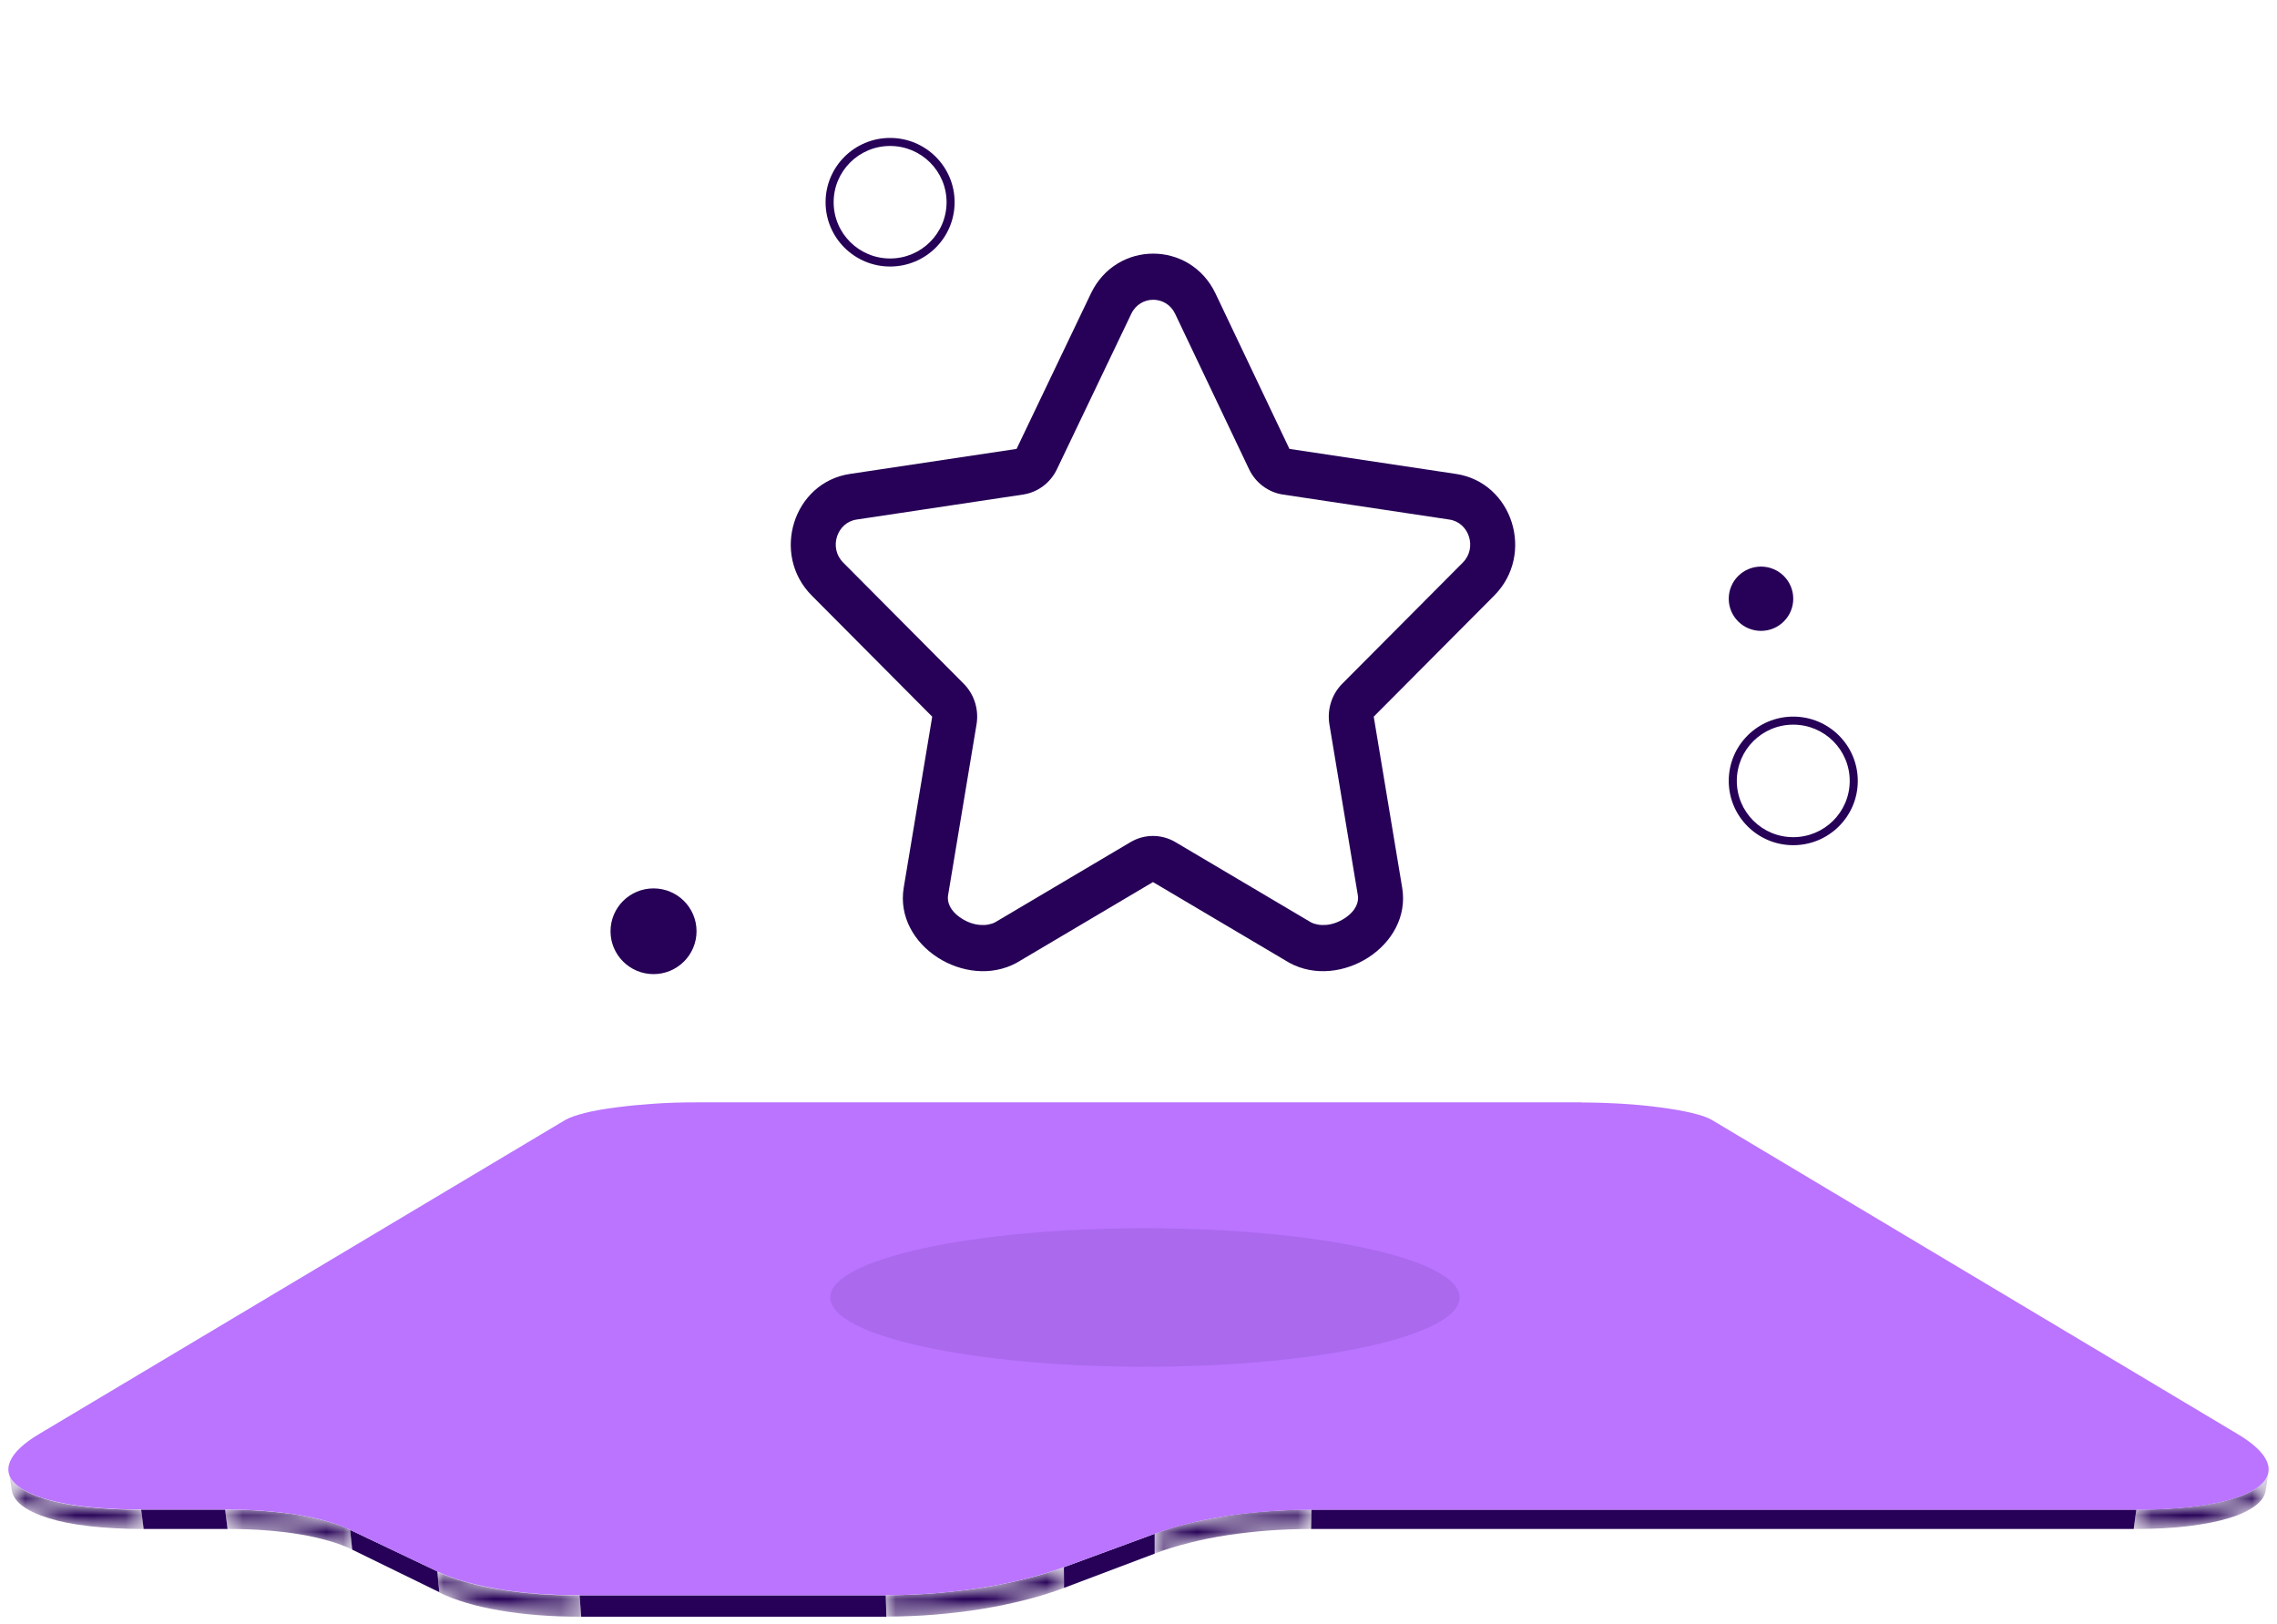
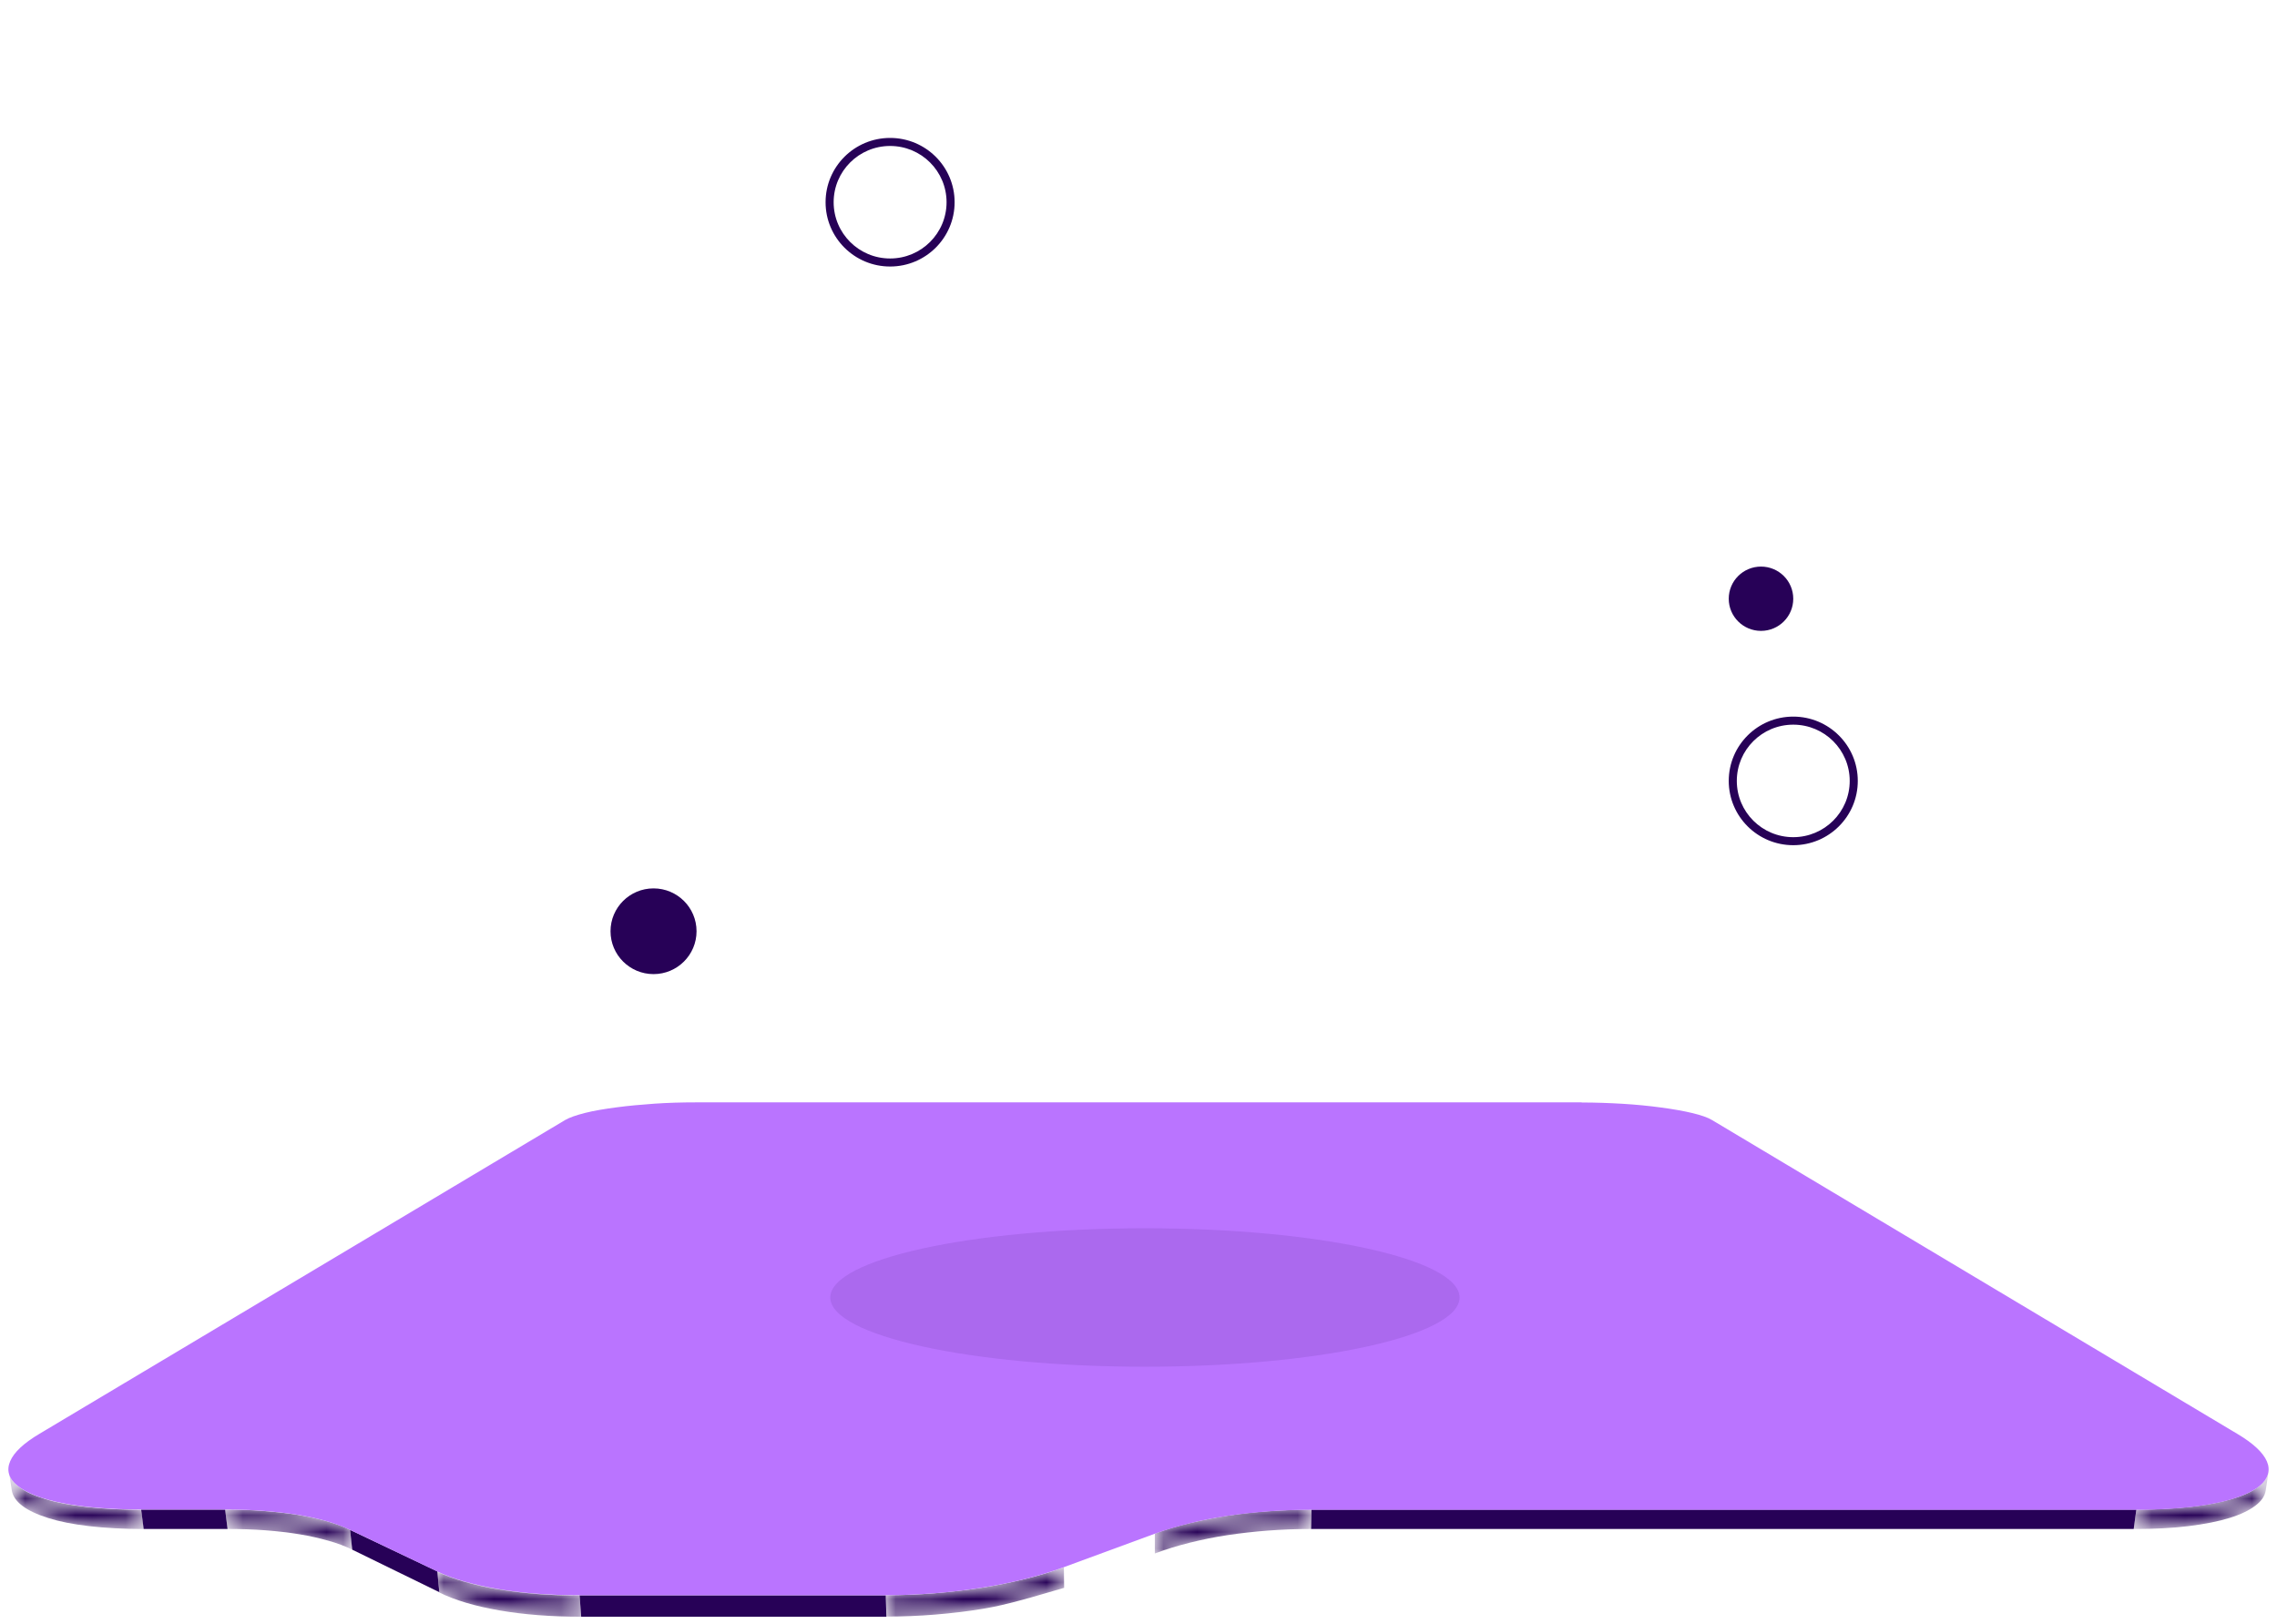
<svg xmlns="http://www.w3.org/2000/svg" width="136" height="97" viewBox="0 0 136 97" fill="none">
  <path d="M127.6 90.164L127.441 91.32H78.309L78.332 90.164H127.6Z" fill="#270157" />
  <path d="M13.447 90.164L13.591 91.32H8.581L8.43 90.164H13.447Z" fill="#270157" />
  <mask id="mask0_4295_30906" style="mask-type:luminance" maskUnits="userSpaceOnUse" x="0" y="87" width="9" height="5">
    <path d="M0.704 89.019C0.649 88.649 0.593 88.288 0.537 87.918C0.585 88.24 0.792 88.539 1.15 88.815C1.509 89.09 2.034 89.326 2.695 89.53C3.357 89.735 4.185 89.892 5.149 90.002C6.112 90.112 7.211 90.175 8.43 90.175L8.589 91.331C7.371 91.331 6.279 91.268 5.316 91.158C4.352 91.048 3.54 90.883 2.871 90.671C2.202 90.458 1.684 90.215 1.326 89.939C0.967 89.664 0.76 89.357 0.704 89.027V89.019Z" fill="white" />
  </mask>
  <g mask="url(#mask0_4295_30906)">
    <path d="M8.43 90.167L8.589 91.323C7.371 91.323 6.279 91.26 5.316 91.15C4.352 91.04 3.54 90.875 2.871 90.663C2.202 90.45 1.684 90.207 1.326 89.931C0.967 89.656 0.76 89.349 0.704 89.019L0.537 87.918C0.585 88.24 0.792 88.539 1.15 88.815C1.509 89.09 2.034 89.326 2.695 89.53C3.357 89.735 4.185 89.892 5.149 90.002C6.112 90.112 7.211 90.175 8.43 90.175" fill="#270157" />
  </g>
  <mask id="mask1_4295_30906" style="mask-type:luminance" maskUnits="userSpaceOnUse" x="127" y="87" width="9" height="5">
    <path d="M135.493 87.918C135.438 88.288 135.382 88.649 135.326 89.019C135.278 89.349 135.071 89.656 134.705 89.931C134.339 90.207 133.821 90.458 133.16 90.663C132.499 90.867 131.671 91.032 130.715 91.15C129.759 91.268 128.66 91.323 127.441 91.323L127.601 90.167C128.819 90.167 129.918 90.104 130.882 89.994C131.846 89.884 132.658 89.727 133.335 89.522C134.012 89.318 134.522 89.082 134.88 88.807C135.239 88.531 135.446 88.233 135.493 87.91V87.918Z" fill="white" />
  </mask>
  <g mask="url(#mask1_4295_30906)">
    <path d="M135.493 87.918L135.326 89.019C135.278 89.349 135.071 89.656 134.705 89.931C134.339 90.207 133.821 90.458 133.16 90.663C132.499 90.867 131.671 91.032 130.715 91.15C129.759 91.268 128.66 91.323 127.441 91.323L127.601 90.167C128.819 90.167 129.918 90.104 130.882 89.994C131.846 89.884 132.658 89.727 133.335 89.522C134.012 89.318 134.522 89.082 134.88 88.807C135.239 88.531 135.446 88.233 135.493 87.91" fill="#270157" />
  </g>
  <mask id="mask2_4295_30906" style="mask-type:luminance" maskUnits="userSpaceOnUse" x="13" y="90" width="9" height="3">
    <path d="M20.91 91.375L21.037 92.555C20.623 92.35 20.145 92.17 19.612 92.02C19.078 91.871 18.505 91.737 17.875 91.635C17.246 91.532 16.577 91.454 15.861 91.399C15.144 91.344 14.387 91.32 13.591 91.32L13.447 90.164C14.244 90.164 15.008 90.188 15.725 90.243C16.442 90.298 17.119 90.368 17.748 90.471C18.377 90.573 18.959 90.699 19.492 90.848C20.026 90.998 20.504 91.171 20.918 91.375H20.91Z" fill="white" />
  </mask>
  <g mask="url(#mask2_4295_30906)">
    <path d="M20.91 91.375L21.037 92.555C20.623 92.35 20.145 92.17 19.612 92.02C19.078 91.871 18.505 91.737 17.875 91.635C17.246 91.532 16.577 91.454 15.861 91.399C15.144 91.344 14.387 91.32 13.591 91.32L13.447 90.164C14.244 90.164 15.008 90.188 15.725 90.243C16.442 90.298 17.119 90.368 17.748 90.471C18.377 90.573 18.959 90.699 19.492 90.848C20.026 90.998 20.504 91.171 20.918 91.375" fill="#270157" />
  </g>
  <mask id="mask3_4295_30906" style="mask-type:luminance" maskUnits="userSpaceOnUse" x="68" y="90" width="11" height="3">
    <path d="M78.333 90.164L78.309 91.32C77.433 91.32 76.581 91.352 75.744 91.415C74.908 91.478 74.088 91.572 73.307 91.69C72.527 91.808 71.754 91.965 71.037 92.146C70.321 92.327 69.62 92.539 68.975 92.783V91.596C69.62 91.359 70.313 91.147 71.045 90.974C71.778 90.801 72.535 90.644 73.323 90.526C74.112 90.408 74.932 90.314 75.768 90.258C76.605 90.203 77.465 90.164 78.341 90.164H78.333Z" fill="white" />
  </mask>
  <g mask="url(#mask3_4295_30906)">
    <path d="M78.333 90.164L78.309 91.32C77.433 91.32 76.581 91.352 75.744 91.415C74.908 91.478 74.088 91.572 73.307 91.69C72.527 91.808 71.754 91.965 71.037 92.146C70.321 92.327 69.62 92.539 68.975 92.783V91.596C69.62 91.359 70.313 91.147 71.045 90.974C71.778 90.801 72.535 90.644 73.323 90.526C74.112 90.408 74.932 90.314 75.768 90.258C76.605 90.203 77.465 90.164 78.341 90.164" fill="#270157" />
  </g>
-   <path d="M68.967 91.606V92.793L63.551 94.838L63.543 93.603L68.967 91.606Z" fill="#270157" />
  <path d="M26.119 93.852L26.238 95.095L21.038 92.555L20.91 91.375L26.119 93.852Z" fill="#270157" />
  <path d="M52.904 95.285L52.943 96.559H34.713L34.617 95.285H52.904Z" fill="#270157" />
  <mask id="mask4_4295_30906" style="mask-type:luminance" maskUnits="userSpaceOnUse" x="52" y="93" width="12" height="4">
    <path d="M63.543 93.602L63.559 94.836C62.85 95.104 62.077 95.348 61.265 95.552C60.453 95.757 59.569 95.945 58.661 96.095C57.753 96.244 56.813 96.354 55.857 96.433C54.901 96.511 53.922 96.551 52.95 96.551L52.902 95.277C53.874 95.277 54.854 95.237 55.817 95.159C56.781 95.08 57.721 94.97 58.637 94.829C59.553 94.687 60.421 94.506 61.249 94.302C62.077 94.097 62.842 93.861 63.551 93.602H63.543Z" fill="white" />
  </mask>
  <g mask="url(#mask4_4295_30906)">
-     <path d="M63.543 93.602L63.559 94.836C62.85 95.104 62.077 95.348 61.265 95.552C60.453 95.757 59.569 95.945 58.661 96.095C57.753 96.244 56.813 96.354 55.857 96.433C54.901 96.511 53.922 96.551 52.95 96.551L52.902 95.277C53.874 95.277 54.854 95.237 55.817 95.159C56.781 95.08 57.721 94.97 58.637 94.829C59.553 94.687 60.421 94.506 61.249 94.302C62.077 94.097 62.842 93.861 63.551 93.602" fill="#270157" />
+     <path d="M63.543 93.602L63.559 94.836C60.453 95.757 59.569 95.945 58.661 96.095C57.753 96.244 56.813 96.354 55.857 96.433C54.901 96.511 53.922 96.551 52.95 96.551L52.902 95.277C53.874 95.277 54.854 95.237 55.817 95.159C56.781 95.08 57.721 94.97 58.637 94.829C59.553 94.687 60.421 94.506 61.249 94.302C62.077 94.097 62.842 93.861 63.551 93.602" fill="#270157" />
  </g>
  <path d="M94.461 65.848C95.297 65.848 96.134 65.879 96.93 65.926C97.727 65.974 98.507 66.052 99.208 66.147C99.909 66.241 100.546 66.351 101.072 66.477C101.597 66.603 102.011 66.744 102.266 66.902L133.638 85.644C134.594 86.21 135.175 86.768 135.398 87.287C135.621 87.806 135.478 88.317 134.968 88.742C134.458 89.167 133.558 89.529 132.316 89.78C131.074 90.032 129.481 90.174 127.593 90.174H78.333C77.457 90.174 76.597 90.205 75.761 90.268C74.924 90.331 74.104 90.417 73.316 90.535C72.527 90.653 71.763 90.803 71.038 90.984C70.313 91.165 69.612 91.369 68.967 91.605L63.535 93.603C62.827 93.862 62.054 94.098 61.234 94.303C60.413 94.507 59.529 94.688 58.621 94.83C57.713 94.971 56.766 95.089 55.802 95.16C54.838 95.231 53.867 95.278 52.887 95.278H34.601C33.709 95.278 32.848 95.246 32.028 95.183C31.208 95.121 30.435 95.026 29.71 94.9C28.986 94.775 28.325 94.625 27.719 94.452C27.114 94.279 26.58 94.075 26.11 93.854L20.902 91.369C20.48 91.172 20.002 90.992 19.476 90.842C18.951 90.693 18.361 90.567 17.732 90.465C17.103 90.362 16.426 90.292 15.709 90.237C14.992 90.181 14.236 90.158 13.431 90.158H8.414C6.534 90.158 4.941 90.016 3.691 89.765C2.44 89.513 1.564 89.159 1.039 88.727C0.513 88.294 0.378 87.806 0.608 87.272C0.839 86.737 1.413 86.194 2.369 85.628L33.756 66.894C34.011 66.744 34.425 66.603 34.951 66.469C35.477 66.335 36.106 66.233 36.815 66.139C37.523 66.044 38.288 65.974 39.093 65.918C39.897 65.863 40.725 65.84 41.562 65.84H94.469L94.461 65.848Z" fill="#BA74FF" />
  <mask id="mask5_4295_30906" style="mask-type:luminance" maskUnits="userSpaceOnUse" x="26" y="93" width="9" height="4">
    <path d="M34.617 95.287L34.713 96.561C33.821 96.561 32.961 96.529 32.148 96.466C31.336 96.404 30.555 96.309 29.831 96.183C29.106 96.058 28.445 95.908 27.84 95.727C27.234 95.546 26.701 95.342 26.239 95.114L26.119 93.871C26.589 94.099 27.123 94.296 27.728 94.469C28.333 94.642 29.002 94.799 29.719 94.917C30.436 95.035 31.216 95.137 32.037 95.2C32.857 95.263 33.717 95.295 34.609 95.295L34.617 95.287Z" fill="white" />
  </mask>
  <g mask="url(#mask5_4295_30906)">
    <path d="M34.617 95.287L34.713 96.561C33.821 96.561 32.961 96.529 32.148 96.466C31.336 96.404 30.555 96.309 29.831 96.183C29.106 96.058 28.445 95.908 27.84 95.727C27.234 95.546 26.701 95.342 26.239 95.114L26.119 93.871C26.589 94.099 27.123 94.296 27.728 94.469C28.333 94.642 29.002 94.799 29.719 94.917C30.436 95.035 31.216 95.137 32.037 95.2C32.857 95.263 33.717 95.295 34.609 95.295" fill="#270157" />
  </g>
  <path opacity="0.1" d="M87.177 77.494C87.177 79.778 78.763 81.629 68.384 81.629C58.005 81.629 49.592 79.778 49.592 77.494C49.592 75.211 58.005 73.359 68.384 73.359C78.763 73.359 87.177 75.211 87.177 77.494Z" fill="#270157" />
  <path d="M41.603 55.62C41.603 54.206 40.453 53.06 39.034 53.06C37.615 53.06 36.465 54.206 36.465 55.62C36.465 57.033 37.615 58.18 39.034 58.18C40.453 58.18 41.603 57.033 41.603 55.62Z" fill="#270157" />
  <path d="M107.107 35.76C107.107 34.699 106.245 33.84 105.181 33.84C104.117 33.84 103.254 34.699 103.254 35.76C103.254 36.82 104.117 37.68 105.181 37.68C106.245 37.68 107.107 36.82 107.107 35.76Z" fill="#270157" />
  <path fill-rule="evenodd" clip-rule="evenodd" d="M110.479 46.641C110.479 44.785 108.969 43.281 107.107 43.281C105.245 43.281 103.736 44.785 103.736 46.641C103.736 48.496 105.245 50.001 107.107 50.001C108.969 50.001 110.479 48.496 110.479 46.641ZM107.107 42.8C109.235 42.8 110.961 44.52 110.961 46.641C110.961 48.761 109.235 50.48 107.107 50.48C104.979 50.48 103.254 48.761 103.254 46.641C103.254 44.52 104.979 42.8 107.107 42.8Z" fill="#270157" />
  <path fill-rule="evenodd" clip-rule="evenodd" d="M56.536 12.078C56.536 10.222 55.026 8.718 53.164 8.718C51.302 8.718 49.792 10.222 49.792 12.078C49.792 13.934 51.302 15.438 53.164 15.438C55.026 15.438 56.536 13.934 56.536 12.078ZM53.164 8.238C55.292 8.238 57.017 9.957 57.017 12.078C57.017 14.199 55.292 15.918 53.164 15.918C51.036 15.918 49.31 14.199 49.31 12.078C49.31 9.957 51.036 8.238 53.164 8.238Z" fill="#270157" />
-   <path fill-rule="evenodd" clip-rule="evenodd" d="M77.015 26.811L72.595 17.52C71.078 14.358 66.678 14.358 65.161 17.52L60.717 26.811L50.77 28.305C47.382 28.811 46.031 33.103 48.483 35.569L55.679 42.803L53.977 53.018C53.402 56.496 57.687 59.149 60.717 57.507L68.865 52.683L77.015 57.507C80.043 59.149 84.328 56.496 83.749 53.018L82.05 42.803L89.249 35.569C91.698 33.103 90.347 28.811 86.959 28.305L77.015 26.811ZM87.369 33.602C87.368 33.602 87.369 33.602 87.369 33.602C88.249 32.715 87.737 31.206 86.572 31.032L76.626 29.537C75.748 29.405 74.991 28.837 74.602 28.02L70.185 18.737C70.185 18.736 70.184 18.735 70.184 18.734C69.65 17.626 68.105 17.627 67.572 18.736C67.572 18.736 67.572 18.735 67.572 18.736L63.128 28.025C62.739 28.84 61.982 29.406 61.106 29.537L51.157 31.032C49.992 31.206 49.481 32.714 50.363 33.601C50.363 33.601 50.363 33.601 50.363 33.601L57.559 40.835C58.188 41.467 58.475 42.376 58.326 43.267L56.625 53.479C56.624 53.479 56.625 53.478 56.625 53.479C56.565 53.841 56.709 54.386 57.429 54.853C58.15 55.32 58.929 55.341 59.431 55.088L67.522 50.297C68.353 49.805 69.376 49.805 70.207 50.297L78.302 55.088C78.802 55.341 79.579 55.32 80.3 54.853C81.02 54.386 81.162 53.843 81.102 53.481C81.102 53.481 81.102 53.481 81.102 53.481L79.403 43.266C79.255 42.375 79.542 41.467 80.171 40.834L87.369 33.602Z" fill="#270157" />
</svg>